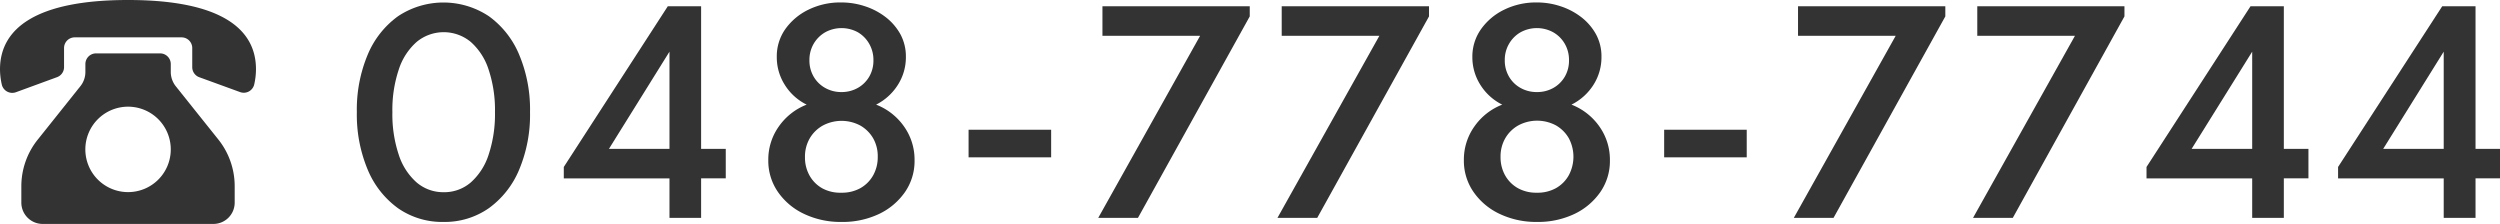
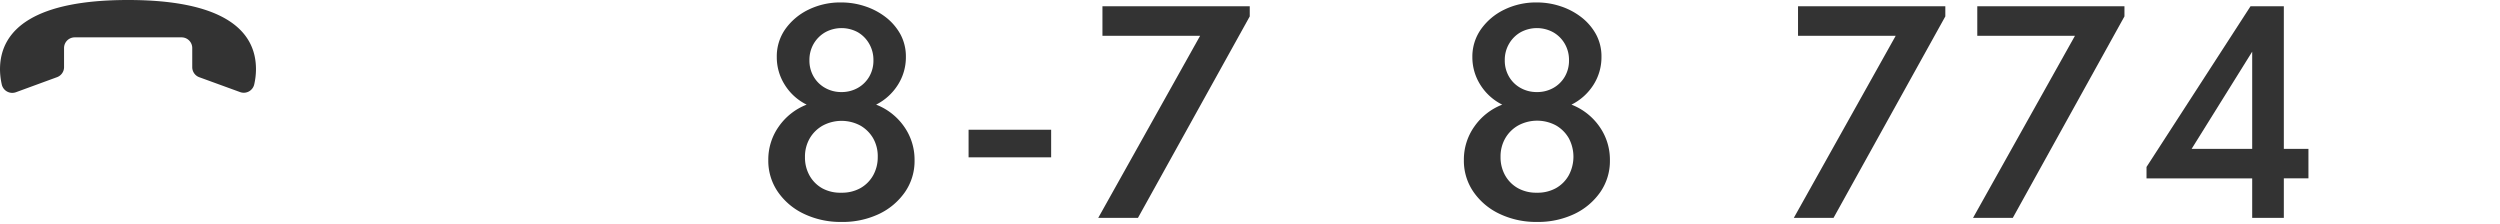
<svg xmlns="http://www.w3.org/2000/svg" viewBox="0 0 550.73 49.37">
  <defs>
    <style>.cls-1{fill:#333;}</style>
  </defs>
  <g id="レイヤー_2" data-name="レイヤー 2">
    <g id="写真">
      <path class="cls-1" d="M28.21,0C8,0,0,6.24,0,15.28a15.77,15.77,0,0,0,.39,3.33A2.37,2.37,0,0,0,3.5,20.32L12.56,17a2.35,2.35,0,0,0,1.55-2.21V10.58a2.35,2.35,0,0,1,2.35-2.35H40a2.35,2.35,0,0,1,2.35,2.35v4.23A2.35,2.35,0,0,0,43.87,17l9.06,3.3A2.36,2.36,0,0,0,56,18.61a15.14,15.14,0,0,0,.39-3.33C56.42,6.24,48.44,0,28.21,0Z" />
-       <path class="cls-1" d="M48.12,30.76,38.72,19a5.1,5.1,0,0,1-1.1-3.16V14.11a2.35,2.35,0,0,0-2.35-2.35H21.16a2.35,2.35,0,0,0-2.35,2.35v1.75A5,5,0,0,1,17.7,19L8.31,30.76A16.42,16.42,0,0,0,4.7,41v3.63a4.7,4.7,0,0,0,4.7,4.7H47a4.69,4.69,0,0,0,4.7-4.7V41A16.47,16.47,0,0,0,48.12,30.76ZM28.21,42.32a9.41,9.41,0,1,1,9.41-9.41A9.4,9.4,0,0,1,28.21,42.32Z" />
-       <path class="cls-1" d="M97.71,48.89a17,17,0,0,1-10-3A19.87,19.87,0,0,1,81,37.37a31.35,31.35,0,0,1-2.39-12.66A31.25,31.25,0,0,1,81,12.05a19.84,19.84,0,0,1,6.69-8.48,18.08,18.08,0,0,1,20,0,19.82,19.82,0,0,1,6.68,8.48,31.08,31.08,0,0,1,2.39,12.66,31.18,31.18,0,0,1-2.39,12.66,19.85,19.85,0,0,1-6.68,8.49A16.92,16.92,0,0,1,97.71,48.89Zm0-6.55a8.94,8.94,0,0,0,6-2.15,13.79,13.79,0,0,0,3.93-6.11,28.31,28.31,0,0,0,1.4-9.37,28.18,28.18,0,0,0-1.4-9.37,13.75,13.75,0,0,0-3.93-6.1,9.35,9.35,0,0,0-11.93,0,13.68,13.68,0,0,0-3.94,6.1,27.93,27.93,0,0,0-1.4,9.37,28,28,0,0,0,1.4,9.37,13.72,13.72,0,0,0,3.94,6.11A9,9,0,0,0,97.71,42.34Z" />
-       <path class="cls-1" d="M147.48,48v-8.7H124.2V36.78l22.91-35.4h7.34V32.79h5.43v6.5h-5.43V48Zm-13.34-15.2h13.34V11.38Z" />
      <path class="cls-1" d="M185.32,48.89a18.65,18.65,0,0,1-8.17-1.76,14.45,14.45,0,0,1-5.78-4.85,12.05,12.05,0,0,1-2.12-7,12.57,12.57,0,0,1,2.32-7.42,13.38,13.38,0,0,1,6.13-4.81,11.84,11.84,0,0,1-4.83-4.38,11.34,11.34,0,0,1-1.75-6.1A10.4,10.4,0,0,1,173,6.41a13.39,13.39,0,0,1,5.12-4.29A15.91,15.91,0,0,1,185.32.54a16.45,16.45,0,0,1,5.2.83,15.17,15.17,0,0,1,4.58,2.4,12.22,12.22,0,0,1,3.25,3.77,10.3,10.3,0,0,1,1.21,5,11.29,11.29,0,0,1-1.79,6.19A12.13,12.13,0,0,1,193,23.05a13.42,13.42,0,0,1,6.17,4.84,12.62,12.62,0,0,1,2.3,7.42,12,12,0,0,1-2.11,7,14.55,14.55,0,0,1-5.77,4.85A18.71,18.71,0,0,1,185.32,48.89Zm0-6.44a8.31,8.31,0,0,0,4.21-1,7.36,7.36,0,0,0,2.83-2.84,8.16,8.16,0,0,0,1-4,8,8,0,0,0-1-4.13,7.66,7.66,0,0,0-2.85-2.83,8.79,8.79,0,0,0-8.24,0,7.62,7.62,0,0,0-2.88,2.81,8,8,0,0,0-1.06,4.14,8.11,8.11,0,0,0,1,4.06,7.31,7.31,0,0,0,2.84,2.84A8.25,8.25,0,0,0,185.32,42.45Zm0-22.17a7.21,7.21,0,0,0,3.66-.92,6.72,6.72,0,0,0,2.52-2.5,7,7,0,0,0,.91-3.58,7.06,7.06,0,0,0-.93-3.63A6.82,6.82,0,0,0,189,7.12a7.49,7.49,0,0,0-7.23,0,7,7,0,0,0-2.53,2.53,7.06,7.06,0,0,0-.93,3.63,7,7,0,0,0,.92,3.58,6.67,6.67,0,0,0,2.53,2.5A7.18,7.18,0,0,0,185.32,20.28Z" />
      <path class="cls-1" d="M213.37,34.66V28.58h18.19v6.08Z" />
      <path class="cls-1" d="M241.93,48,264.38,7.88H242.86V1.38h32.45V3.61L250.68,48Z" />
-       <path class="cls-1" d="M281.41,48,303.87,7.88H282.35V1.38H314.8V3.61L290.17,48Z" />
      <path class="cls-1" d="M338.55,48.89a18.65,18.65,0,0,1-8.17-1.76,14.45,14.45,0,0,1-5.78-4.85,12.05,12.05,0,0,1-2.12-7,12.57,12.57,0,0,1,2.32-7.42,13.38,13.38,0,0,1,6.13-4.81,11.91,11.91,0,0,1-4.83-4.38,11.34,11.34,0,0,1-1.75-6.1,10.4,10.4,0,0,1,1.92-6.16,13.39,13.39,0,0,1,5.12-4.29A15.91,15.91,0,0,1,338.55.54a16.45,16.45,0,0,1,5.2.83,15.17,15.17,0,0,1,4.58,2.4,12.22,12.22,0,0,1,3.25,3.77,10.19,10.19,0,0,1,1.21,5A11.29,11.29,0,0,1,351,18.73a12.13,12.13,0,0,1-4.82,4.32,13.42,13.42,0,0,1,6.17,4.84,12.62,12.62,0,0,1,2.3,7.42,12,12,0,0,1-2.11,7,14.55,14.55,0,0,1-5.77,4.85A18.68,18.68,0,0,1,338.55,48.89Zm0-6.44a8.29,8.29,0,0,0,4.21-1,7.36,7.36,0,0,0,2.83-2.84,8.65,8.65,0,0,0,0-8.17,7.66,7.66,0,0,0-2.85-2.83,8.79,8.79,0,0,0-8.24,0,7.62,7.62,0,0,0-2.88,2.81,8,8,0,0,0-1.06,4.14,8.11,8.11,0,0,0,1,4.06,7.31,7.31,0,0,0,2.84,2.84A8.25,8.25,0,0,0,338.55,42.45Zm0-22.17a7.21,7.21,0,0,0,3.66-.92,6.72,6.72,0,0,0,2.52-2.5,7,7,0,0,0,.91-3.58,7.06,7.06,0,0,0-.93-3.63,6.82,6.82,0,0,0-2.53-2.53,7.49,7.49,0,0,0-7.23,0,6.87,6.87,0,0,0-2.52,2.53,7,7,0,0,0-.94,3.63,7,7,0,0,0,.92,3.58,6.67,6.67,0,0,0,2.53,2.5A7.18,7.18,0,0,0,338.55,20.28Z" />
-       <path class="cls-1" d="M366.6,34.66V28.58h18.19v6.08Z" />
+       <path class="cls-1" d="M366.6,34.66V28.58v6.08Z" />
      <path class="cls-1" d="M395.16,48,417.61,7.88H396.09V1.38h32.45V3.61L403.91,48Z" />
      <path class="cls-1" d="M434.64,48,457.1,7.88H435.58V1.38H468V3.61L443.4,48Z" />
      <path class="cls-1" d="M496.14,48v-8.7H472.86V36.78l22.91-35.4h7.34V32.79h5.42v6.5h-5.42V48ZM482.8,32.79h13.34V11.38Z" />
-       <path class="cls-1" d="M538.33,48v-8.7H515.06V36.78L538,1.38h7.34V32.79h5.42v6.5h-5.42V48ZM525,32.79h13.33V11.38Z" />
    </g>
  </g>
</svg>